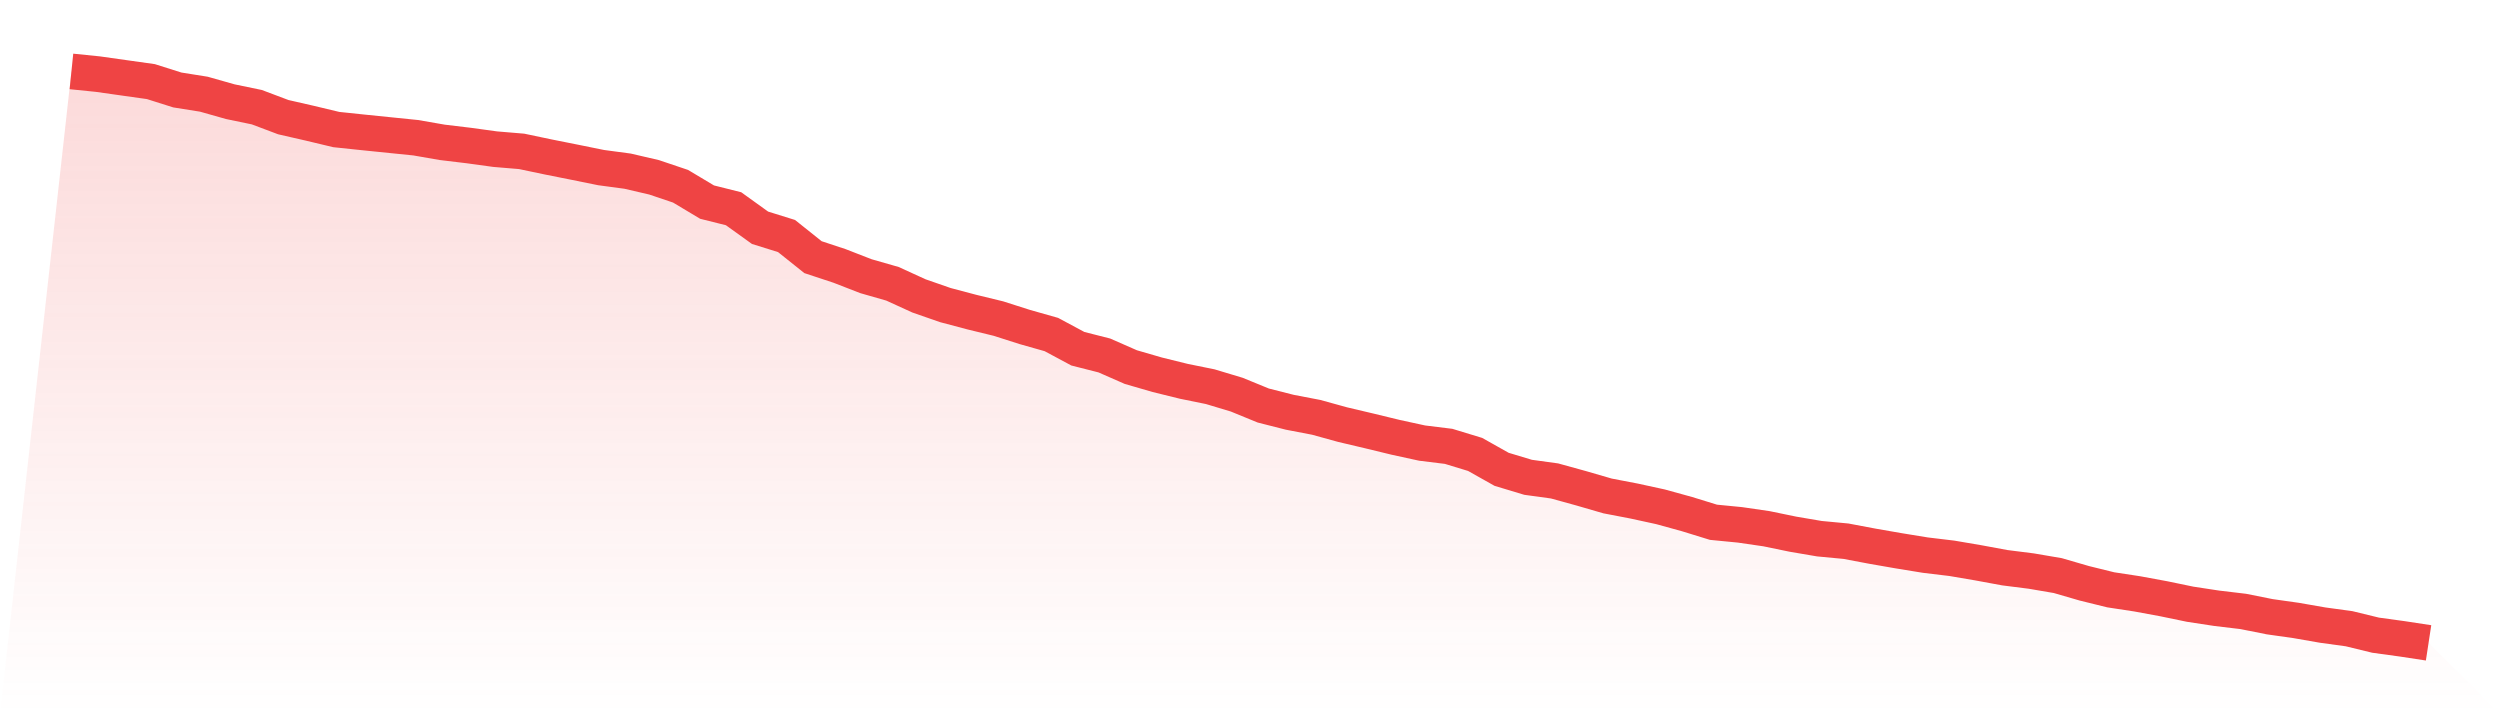
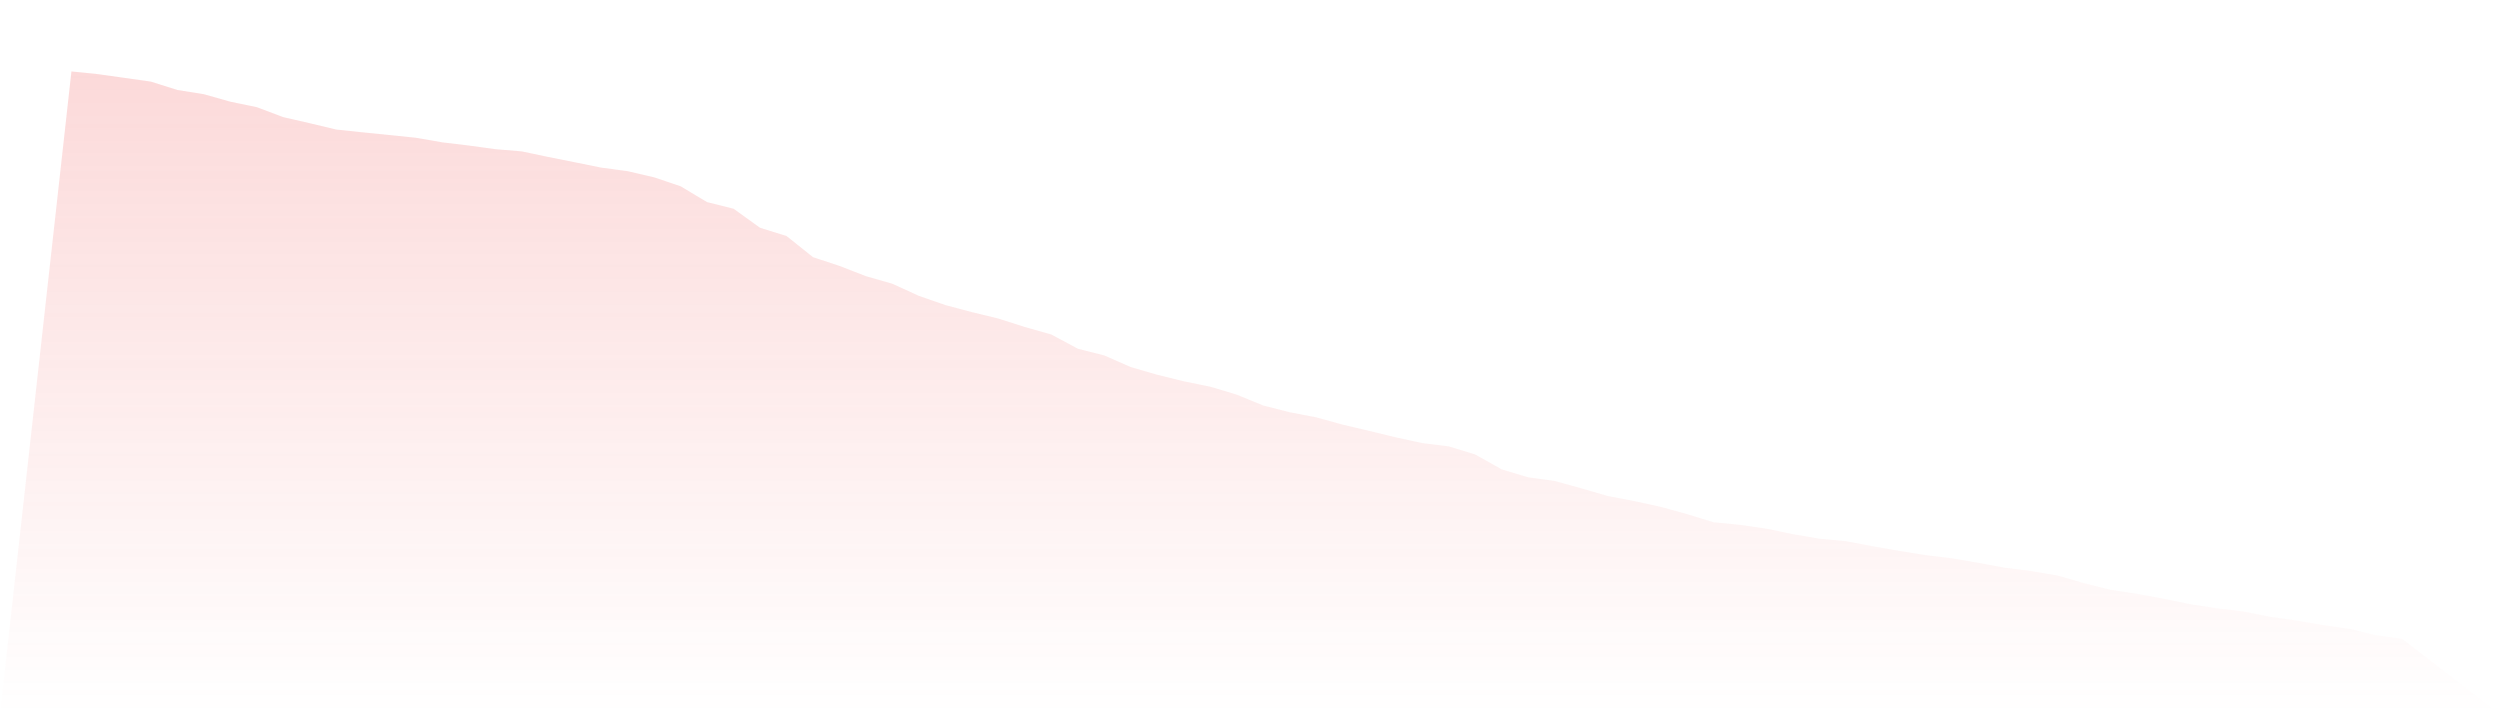
<svg xmlns="http://www.w3.org/2000/svg" viewBox="0 0 140 40">
  <defs>
    <linearGradient id="gradient" x1="0" x2="0" y1="0" y2="1">
      <stop offset="0%" stop-color="#ef4444" stop-opacity="0.2" />
      <stop offset="100%" stop-color="#ef4444" stop-opacity="0" />
    </linearGradient>
  </defs>
-   <path d="M4,4 L4,4 L5.483,4.151 L6.966,4.361 L8.449,4.57 L9.933,5.039 L11.416,5.275 L12.899,5.695 L14.382,6.002 L15.865,6.561 L17.348,6.9 L18.831,7.255 L20.315,7.411 L21.798,7.562 L23.281,7.713 L24.764,7.971 L26.247,8.149 L27.73,8.353 L29.213,8.477 L30.697,8.789 L32.18,9.085 L33.663,9.386 L35.146,9.585 L36.629,9.93 L38.112,10.43 L39.596,11.318 L41.079,11.689 L42.562,12.755 L44.045,13.217 L45.528,14.401 L47.011,14.891 L48.494,15.467 L49.978,15.892 L51.461,16.57 L52.944,17.086 L54.427,17.479 L55.91,17.84 L57.393,18.313 L58.876,18.733 L60.36,19.529 L61.843,19.906 L63.326,20.557 L64.809,20.987 L66.292,21.353 L67.775,21.655 L69.258,22.101 L70.742,22.709 L72.225,23.086 L73.708,23.371 L75.191,23.78 L76.674,24.13 L78.157,24.49 L79.64,24.813 L81.124,24.996 L82.607,25.448 L84.09,26.282 L85.573,26.729 L87.056,26.933 L88.539,27.342 L90.022,27.773 L91.506,28.058 L92.989,28.381 L94.472,28.79 L95.955,29.247 L97.438,29.392 L98.921,29.608 L100.404,29.914 L101.888,30.167 L103.371,30.307 L104.854,30.587 L106.337,30.845 L107.82,31.087 L109.303,31.265 L110.787,31.518 L112.27,31.792 L113.753,31.98 L115.236,32.233 L116.719,32.664 L118.202,33.03 L119.685,33.256 L121.169,33.53 L122.652,33.837 L124.135,34.063 L125.618,34.24 L127.101,34.536 L128.584,34.746 L130.067,35.005 L131.551,35.209 L133.034,35.57 L134.517,35.774 L136,36 L140,40 L0,40 z" fill="url(#gradient)" />
-   <path d="M4,4 L4,4 L5.483,4.151 L6.966,4.361 L8.449,4.57 L9.933,5.039 L11.416,5.275 L12.899,5.695 L14.382,6.002 L15.865,6.561 L17.348,6.9 L18.831,7.255 L20.315,7.411 L21.798,7.562 L23.281,7.713 L24.764,7.971 L26.247,8.149 L27.73,8.353 L29.213,8.477 L30.697,8.789 L32.18,9.085 L33.663,9.386 L35.146,9.585 L36.629,9.93 L38.112,10.43 L39.596,11.318 L41.079,11.689 L42.562,12.755 L44.045,13.217 L45.528,14.401 L47.011,14.891 L48.494,15.467 L49.978,15.892 L51.461,16.57 L52.944,17.086 L54.427,17.479 L55.91,17.84 L57.393,18.313 L58.876,18.733 L60.36,19.529 L61.843,19.906 L63.326,20.557 L64.809,20.987 L66.292,21.353 L67.775,21.655 L69.258,22.101 L70.742,22.709 L72.225,23.086 L73.708,23.371 L75.191,23.78 L76.674,24.13 L78.157,24.49 L79.64,24.813 L81.124,24.996 L82.607,25.448 L84.09,26.282 L85.573,26.729 L87.056,26.933 L88.539,27.342 L90.022,27.773 L91.506,28.058 L92.989,28.381 L94.472,28.79 L95.955,29.247 L97.438,29.392 L98.921,29.608 L100.404,29.914 L101.888,30.167 L103.371,30.307 L104.854,30.587 L106.337,30.845 L107.82,31.087 L109.303,31.265 L110.787,31.518 L112.27,31.792 L113.753,31.98 L115.236,32.233 L116.719,32.664 L118.202,33.03 L119.685,33.256 L121.169,33.53 L122.652,33.837 L124.135,34.063 L125.618,34.24 L127.101,34.536 L128.584,34.746 L130.067,35.005 L131.551,35.209 L133.034,35.57 L134.517,35.774 L136,36" fill="none" stroke="#ef4444" stroke-width="2" />
+   <path d="M4,4 L4,4 L5.483,4.151 L6.966,4.361 L8.449,4.57 L9.933,5.039 L11.416,5.275 L12.899,5.695 L14.382,6.002 L15.865,6.561 L17.348,6.9 L18.831,7.255 L20.315,7.411 L21.798,7.562 L23.281,7.713 L24.764,7.971 L26.247,8.149 L27.73,8.353 L29.213,8.477 L30.697,8.789 L32.18,9.085 L33.663,9.386 L35.146,9.585 L36.629,9.93 L38.112,10.43 L39.596,11.318 L41.079,11.689 L42.562,12.755 L44.045,13.217 L45.528,14.401 L47.011,14.891 L48.494,15.467 L49.978,15.892 L51.461,16.57 L52.944,17.086 L54.427,17.479 L55.91,17.84 L57.393,18.313 L58.876,18.733 L60.36,19.529 L61.843,19.906 L63.326,20.557 L64.809,20.987 L66.292,21.353 L67.775,21.655 L69.258,22.101 L70.742,22.709 L72.225,23.086 L73.708,23.371 L75.191,23.78 L76.674,24.13 L78.157,24.49 L79.64,24.813 L81.124,24.996 L82.607,25.448 L84.09,26.282 L85.573,26.729 L87.056,26.933 L88.539,27.342 L90.022,27.773 L91.506,28.058 L92.989,28.381 L94.472,28.79 L95.955,29.247 L97.438,29.392 L98.921,29.608 L100.404,29.914 L101.888,30.167 L103.371,30.307 L104.854,30.587 L106.337,30.845 L107.82,31.087 L109.303,31.265 L110.787,31.518 L112.27,31.792 L113.753,31.98 L115.236,32.233 L116.719,32.664 L118.202,33.03 L119.685,33.256 L121.169,33.53 L122.652,33.837 L124.135,34.063 L125.618,34.24 L127.101,34.536 L128.584,34.746 L130.067,35.005 L131.551,35.209 L133.034,35.57 L134.517,35.774 L140,40 L0,40 z" fill="url(#gradient)" />
</svg>